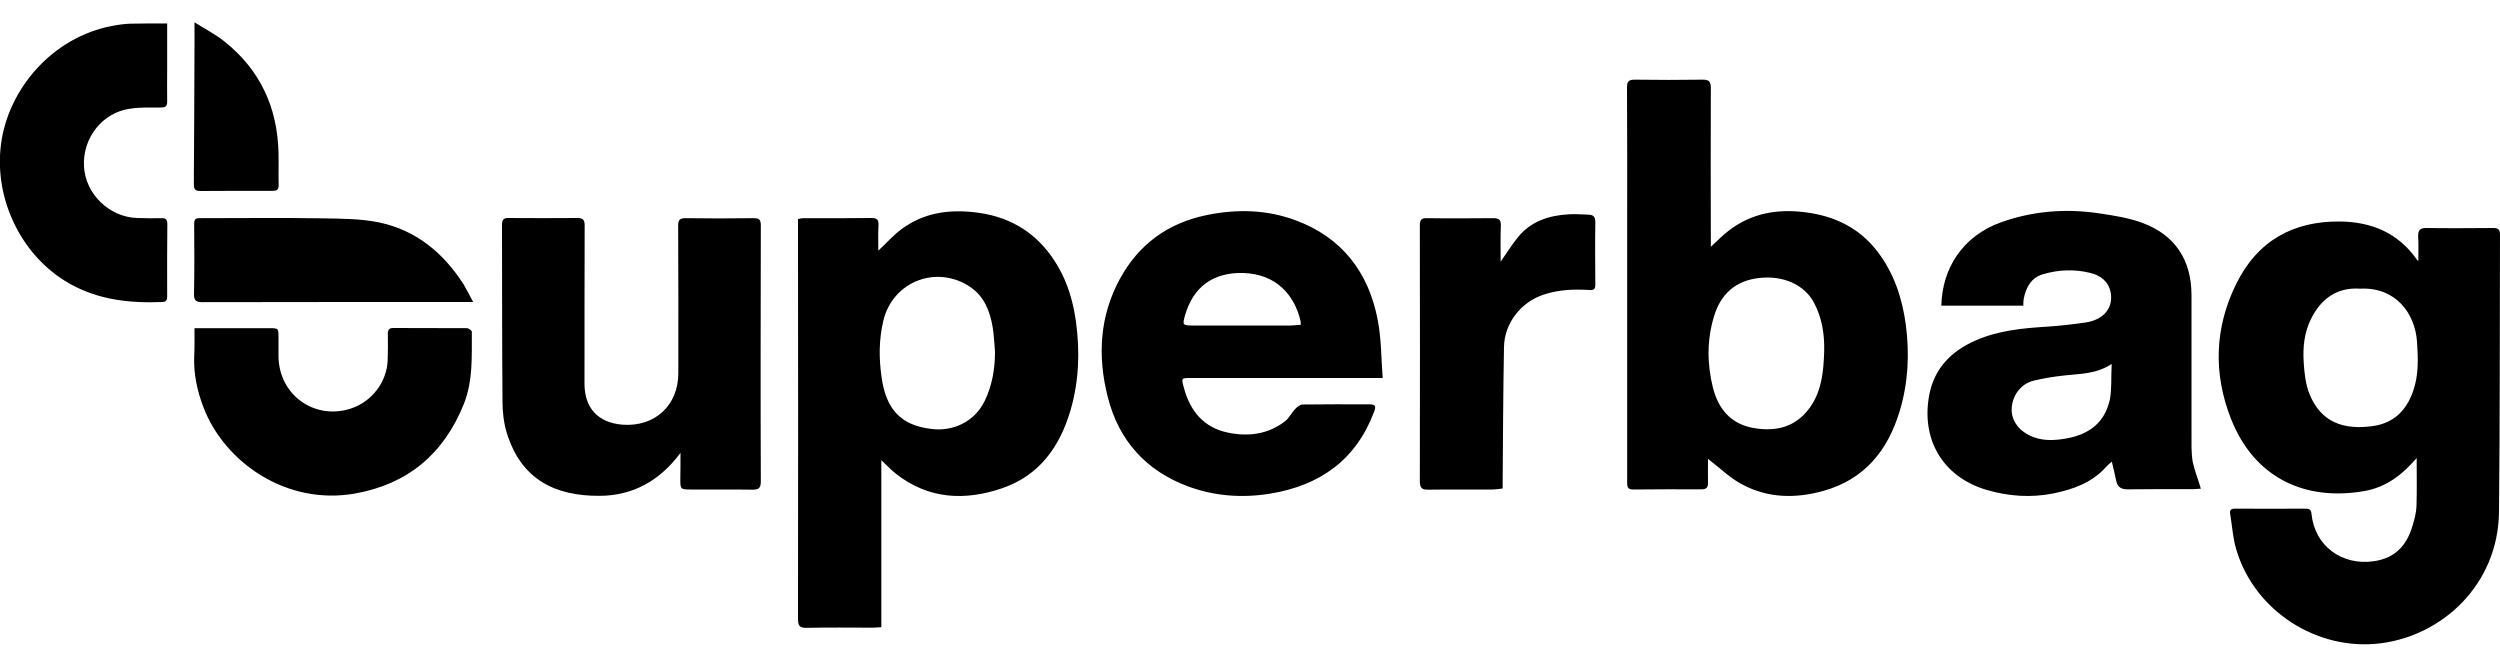
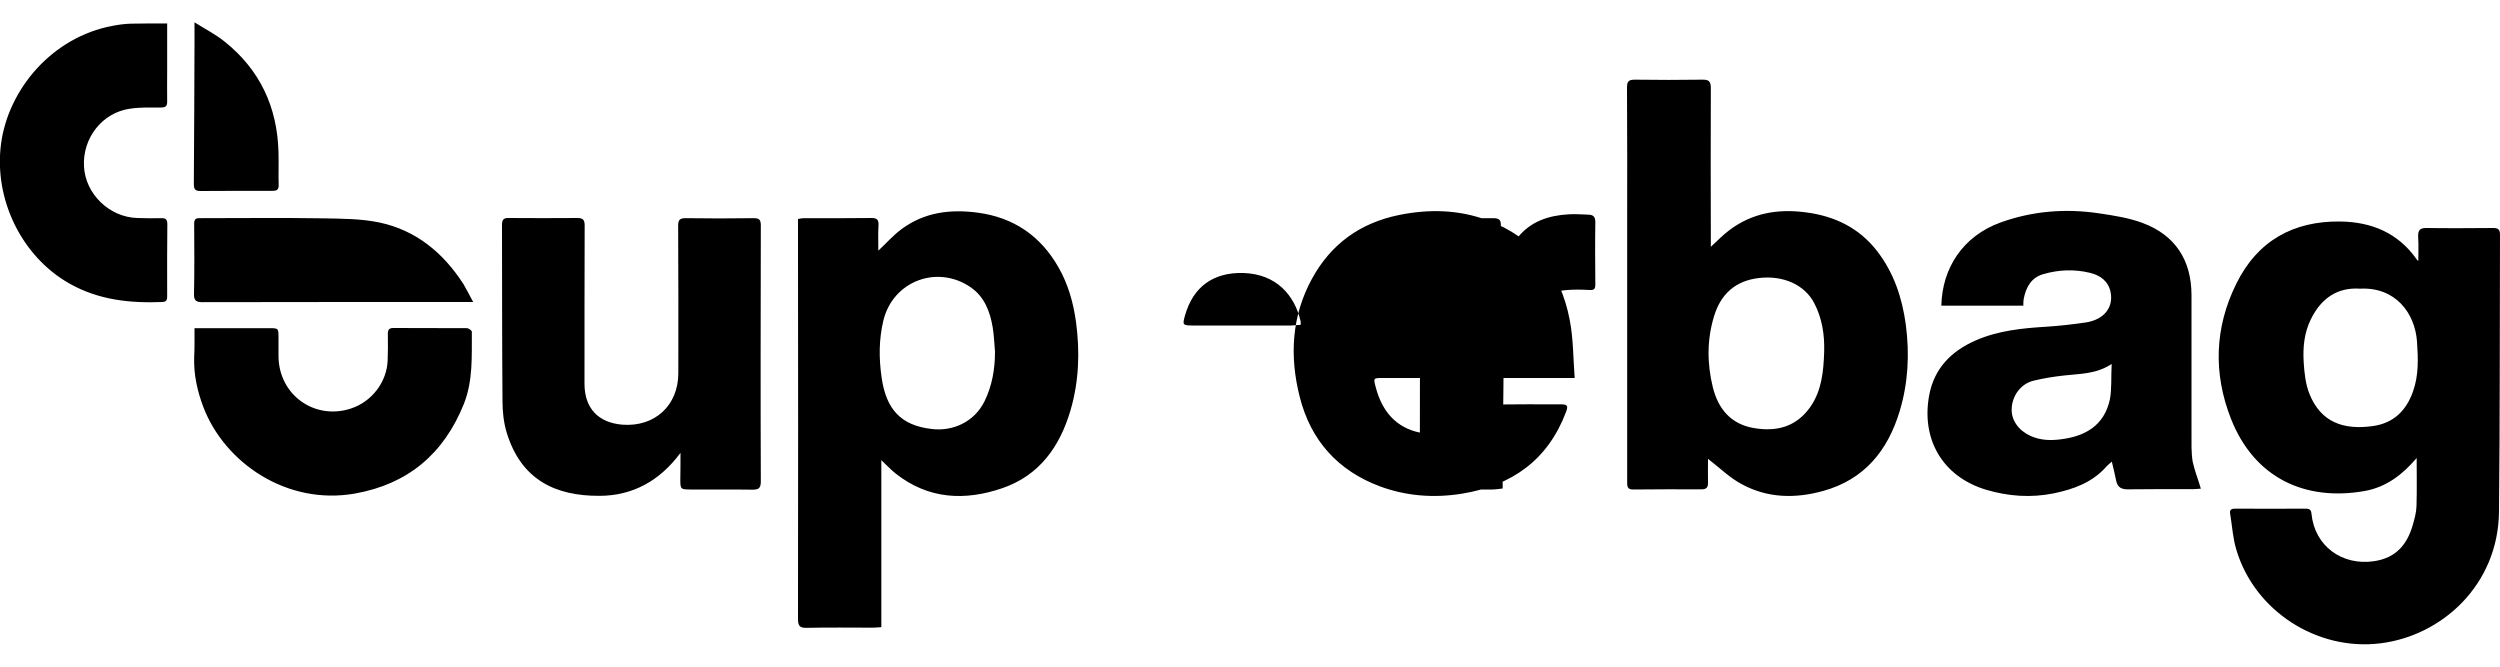
<svg xmlns="http://www.w3.org/2000/svg" xml:space="preserve" style="enable-background:new 0 0 150 40" viewBox="0 0 150 40">
-   <path d="M145.1 15.65c0-.49.02-.96-.01-1.44-.02-.38.1-.54.5-.53 1.34.02 2.68.01 4.02 0 .3 0 .39.12.39.4-.02 5.54 0 11.08-.06 16.63-.05 4.39-3.43 7.44-7.12 7.89-3.79.47-7.55-1.94-8.64-5.62-.21-.69-.25-1.43-.37-2.15-.04-.21.04-.31.27-.31 1.42.01 2.85 0 4.27 0 .22 0 .32.07.34.31.19 1.93 1.83 3.13 3.76 2.84 1.29-.19 1.97-.98 2.31-2.15.11-.38.22-.77.23-1.16.03-.94.01-1.88.01-2.88-.85 1-1.83 1.75-3.12 1.98-3.57.63-6.62-.78-8.02-4.33-1.07-2.72-.99-5.47.32-8.11 1.26-2.56 3.41-3.77 6.25-3.73 1.88.03 3.46.69 4.57 2.27.02.05.06.06.1.09zm-3.5 1.67c-1.35-.09-2.33.57-2.95 1.84-.4.81-.48 1.68-.43 2.55.04.65.11 1.34.35 1.93.68 1.69 2.03 2.18 3.83 1.92 1.22-.18 1.98-.93 2.38-2.07.35-.98.31-1.99.24-3-.12-1.69-1.28-3.28-3.42-3.17zM102.48 27.53c0 .42-.01.93 0 1.43.01.3-.11.4-.39.4-1.37 0-2.73-.01-4.1.01-.37 0-.36-.21-.36-.47V13.55c0-2.76.01-5.53-.01-8.29 0-.37.09-.48.47-.48 1.35.02 2.71.02 4.06 0 .39-.01.5.12.5.5-.01 3.09-.01 6.18 0 9.26v.27c.39-.36.72-.71 1.1-.99 1.37-1.04 2.92-1.3 4.59-1.08 1.73.22 3.21.93 4.29 2.33 1 1.3 1.5 2.79 1.72 4.42.23 1.76.14 3.49-.37 5.18-.71 2.36-2.12 4.11-4.6 4.79-1.66.46-3.31.43-4.84-.39-.75-.39-1.38-1.02-2.06-1.54zm6.97-6.42c.03-1.02-.12-2-.59-2.91-.57-1.11-1.86-1.69-3.32-1.52-1.39.16-2.28.94-2.69 2.27-.44 1.42-.43 2.86-.08 4.29.32 1.28 1.07 2.2 2.44 2.44 1.38.24 2.57-.06 3.42-1.28.68-.99.78-2.13.82-3.29zM52.88 27.61v10.02c-.21.01-.36.03-.51.03-1.33 0-2.65-.02-3.98.01-.42.01-.51-.14-.51-.53.01-7.7.01-15.4 0-23.1v-.9c.13-.02.22-.05.32-.05 1.37 0 2.74.01 4.1-.01.34 0 .43.13.41.46-.03.5-.01 1.01-.01 1.5.47-.44.89-.92 1.39-1.29 1.37-1.02 2.93-1.21 4.58-.99 2.16.29 3.77 1.4 4.84 3.28.58 1.01.89 2.12 1.05 3.27.24 1.79.18 3.57-.33 5.31-.64 2.18-1.87 3.91-4.09 4.67-2.25.77-4.43.67-6.39-.87-.28-.22-.53-.49-.87-.81zm6.82-6.51c-.04-.49-.06-.98-.14-1.47-.16-.94-.49-1.81-1.3-2.38-2.01-1.4-4.69-.39-5.26 1.99-.27 1.14-.27 2.27-.1 3.43.27 1.87 1.14 2.86 3.01 3.07 1.25.15 2.54-.41 3.16-1.66.46-.94.63-1.94.63-2.98zM132.05 29.32c-.17.01-.33.03-.5.03-1.3 0-2.59-.01-3.89.01-.39 0-.61-.13-.69-.52-.07-.37-.17-.74-.26-1.14-.12.11-.25.2-.34.31-.84.94-1.94 1.34-3.14 1.59-1.38.28-2.74.18-4.08-.22-2.63-.8-3.9-3.07-3.39-5.71.31-1.59 1.33-2.6 2.75-3.23 1.37-.61 2.84-.75 4.32-.84.77-.05 1.54-.14 2.3-.25 1.09-.16 1.68-.88 1.51-1.8-.13-.68-.62-1.03-1.24-1.18-.95-.23-1.91-.19-2.84.09-.7.21-1.01.8-1.14 1.49-.02.12-.02.25-.02.39h-4.92c.05-2.25 1.29-4.17 3.55-4.99 1.91-.69 3.9-.85 5.91-.55.88.13 1.79.27 2.62.58 1.96.73 2.93 2.24 2.93 4.34v8.29c0 .56-.02 1.13.07 1.69.11.52.32 1.03.49 1.62zm-5.35-7.48c-.95.62-1.92.58-2.86.69-.63.07-1.26.17-1.86.32-.76.2-1.26.92-1.28 1.7-.02.67.42 1.28 1.12 1.6.59.27 1.2.29 1.82.21 1.39-.17 2.62-.77 2.96-2.43.11-.63.06-1.3.1-2.09zM82.96 22.68H71.44c-.56 0-.56 0-.42.54.37 1.42 1.19 2.44 2.67 2.74 1.22.25 2.42.1 3.44-.71.23-.19.37-.49.58-.71.12-.13.3-.27.45-.27 1.32-.02 2.65-.01 3.97-.01.4 0 .45.09.31.46-1.09 2.89-3.25 4.41-6.24 4.9-1.67.27-3.32.15-4.9-.43-2.54-.94-4.18-2.76-4.84-5.39-.61-2.42-.49-4.82.73-7.06 1.13-2.08 2.88-3.36 5.23-3.84 1.82-.37 3.61-.32 5.32.32 2.76 1.02 4.37 3.1 4.92 5.96.22 1.12.21 2.29.3 3.5zm-4.92-3.19c0-.12.01-.17 0-.2-.36-1.58-1.46-2.85-3.44-2.91-1.78-.05-3.01.81-3.5 2.55-.16.56-.14.6.45.6h5.92c.19-.01.36-.03.57-.04zM40.83 27.17c-1.24 1.68-2.88 2.58-4.87 2.58-2.61.01-4.69-.94-5.56-3.8-.18-.6-.25-1.25-.25-1.88-.03-3.53-.02-7.05-.03-10.58 0-.31.1-.42.41-.41 1.37.01 2.74.01 4.1 0 .35 0 .45.1.45.46-.01 3.16-.01 6.32-.01 9.48 0 1.47.82 2.34 2.27 2.46 1.94.15 3.36-1.15 3.36-3.09.01-2.95 0-5.9-.01-8.84 0-.35.09-.46.44-.46 1.37.02 2.74.02 4.1 0 .33 0 .42.1.42.44-.01 5.12-.02 10.24 0 15.36 0 .42-.15.49-.51.49-1.24-.02-2.48 0-3.72-.01-.58 0-.6-.03-.6-.59.01-.52.01-1.02.01-1.61zM11.67 19.69h4.47c.57 0 .57 0 .57.59v1.1c.02 2.31 2.16 3.85 4.35 3.13 1.25-.41 2.16-1.59 2.2-2.91.02-.52.02-1.04.01-1.57 0-.25.08-.35.34-.35 1.47.01 2.93 0 4.4.01.11 0 .3.14.3.22-.01 1.46.08 2.92-.48 4.33-1.2 2.98-3.34 4.8-6.52 5.37-4.08.73-7.83-1.83-9.11-5.19-.36-.95-.58-1.94-.55-2.97.03-.57.02-1.14.02-1.76zM10.03 1.41v2.85c0 .61-.01 1.21 0 1.82.01.28-.09.37-.36.37-.62 0-1.25-.02-1.86.07-1.67.23-2.87 1.76-2.77 3.48.09 1.64 1.52 3.03 3.19 3.08.48.02.96.02 1.44.01.27-.01.37.07.37.36-.02 1.42-.01 2.85-.01 4.27 0 .2.01.39-.29.4-1.94.08-3.82-.12-5.56-1.1C1.29 15.39-.37 11.95.06 8.65c.43-3.32 3.1-6.44 6.7-7.1.36-.07.72-.12 1.09-.13.71-.02 1.41-.01 2.18-.01zM90.04 15.7c.36-.52.67-1.02 1.04-1.47.77-.95 1.84-1.3 3.02-1.37.41-.03.82.01 1.22.02.3.01.4.15.4.46-.02 1.24-.01 2.48 0 3.72 0 .27-.07.36-.36.34-.93-.06-1.85-.02-2.75.28-1.36.45-2.34 1.71-2.37 3.13-.05 2.68-.06 5.35-.08 8.03v.47c-.22.02-.42.06-.63.06-1.28.01-2.56-.01-3.85.01-.39.01-.49-.13-.49-.52.01-5.1.01-10.2 0-15.31 0-.34.07-.47.43-.46 1.32.02 2.65.01 3.97 0 .34 0 .48.09.46.46-.03.71-.01 1.42-.01 2.15zM28.39 18.12h-.85c-5.13 0-10.26 0-15.39.01-.37 0-.52-.09-.51-.49.03-1.41.02-2.82.01-4.23 0-.34.19-.32.4-.32 2.44 0 4.88-.03 7.32.01 1.13.02 2.3.02 3.4.25 2.2.47 3.83 1.82 5.04 3.7.18.3.34.63.58 1.07zM11.67 1.34c.67.42 1.28.73 1.8 1.15 2.12 1.69 3.17 3.93 3.24 6.64.02.65-.01 1.3.01 1.95.01.27-.09.38-.37.37-1.45 0-2.9 0-4.35.01-.35 0-.37-.19-.37-.46.02-2.76.03-5.53.04-8.29V1.34z" />
+   <path d="M145.1 15.65c0-.49.02-.96-.01-1.44-.02-.38.1-.54.5-.53 1.34.02 2.68.01 4.02 0 .3 0 .39.12.39.4-.02 5.54 0 11.08-.06 16.63-.05 4.39-3.43 7.44-7.12 7.89-3.79.47-7.55-1.94-8.64-5.62-.21-.69-.25-1.43-.37-2.15-.04-.21.04-.31.27-.31 1.42.01 2.85 0 4.27 0 .22 0 .32.07.34.31.19 1.93 1.83 3.13 3.76 2.84 1.29-.19 1.97-.98 2.31-2.15.11-.38.22-.77.23-1.16.03-.94.01-1.88.01-2.88-.85 1-1.83 1.75-3.12 1.98-3.57.63-6.62-.78-8.02-4.33-1.07-2.72-.99-5.47.32-8.11 1.26-2.56 3.41-3.77 6.25-3.73 1.88.03 3.46.69 4.57 2.27.02.05.06.06.1.09zm-3.5 1.67c-1.35-.09-2.33.57-2.95 1.84-.4.81-.48 1.68-.43 2.55.04.65.11 1.34.35 1.93.68 1.69 2.03 2.18 3.83 1.92 1.22-.18 1.98-.93 2.38-2.07.35-.98.31-1.99.24-3-.12-1.69-1.28-3.28-3.42-3.17zM102.48 27.53c0 .42-.01.93 0 1.43.01.3-.11.4-.39.4-1.37 0-2.73-.01-4.1.01-.37 0-.36-.21-.36-.47V13.55c0-2.76.01-5.53-.01-8.29 0-.37.09-.48.47-.48 1.35.02 2.71.02 4.06 0 .39-.01.5.12.5.5-.01 3.09-.01 6.18 0 9.26v.27c.39-.36.72-.71 1.1-.99 1.37-1.04 2.92-1.3 4.59-1.08 1.73.22 3.21.93 4.29 2.33 1 1.3 1.5 2.79 1.72 4.42.23 1.76.14 3.49-.37 5.18-.71 2.36-2.12 4.11-4.6 4.79-1.66.46-3.31.43-4.84-.39-.75-.39-1.38-1.02-2.06-1.54zm6.97-6.42c.03-1.02-.12-2-.59-2.91-.57-1.11-1.86-1.69-3.32-1.52-1.39.16-2.28.94-2.69 2.27-.44 1.42-.43 2.86-.08 4.29.32 1.28 1.07 2.2 2.44 2.44 1.38.24 2.57-.06 3.42-1.28.68-.99.78-2.13.82-3.29zM52.88 27.61v10.02c-.21.01-.36.03-.51.03-1.33 0-2.65-.02-3.98.01-.42.01-.51-.14-.51-.53.01-7.7.01-15.4 0-23.1v-.9c.13-.02.22-.05.32-.05 1.37 0 2.74.01 4.1-.01.34 0 .43.13.41.46-.03.5-.01 1.01-.01 1.5.47-.44.89-.92 1.39-1.29 1.37-1.02 2.93-1.21 4.58-.99 2.16.29 3.77 1.4 4.84 3.28.58 1.01.89 2.12 1.05 3.27.24 1.79.18 3.57-.33 5.31-.64 2.18-1.87 3.91-4.09 4.67-2.25.77-4.43.67-6.39-.87-.28-.22-.53-.49-.87-.81zm6.82-6.51c-.04-.49-.06-.98-.14-1.47-.16-.94-.49-1.81-1.3-2.38-2.01-1.4-4.69-.39-5.26 1.99-.27 1.14-.27 2.27-.1 3.43.27 1.87 1.14 2.86 3.01 3.07 1.25.15 2.54-.41 3.16-1.66.46-.94.63-1.94.63-2.98zM132.05 29.32c-.17.01-.33.03-.5.03-1.3 0-2.59-.01-3.89.01-.39 0-.61-.13-.69-.52-.07-.37-.17-.74-.26-1.14-.12.11-.25.2-.34.31-.84.94-1.94 1.34-3.14 1.59-1.38.28-2.74.18-4.08-.22-2.63-.8-3.9-3.07-3.39-5.71.31-1.59 1.33-2.6 2.75-3.23 1.37-.61 2.84-.75 4.32-.84.77-.05 1.54-.14 2.3-.25 1.09-.16 1.68-.88 1.51-1.8-.13-.68-.62-1.03-1.24-1.18-.95-.23-1.91-.19-2.84.09-.7.21-1.01.8-1.14 1.49-.02.12-.02.25-.02.39h-4.92c.05-2.25 1.29-4.17 3.55-4.99 1.91-.69 3.9-.85 5.91-.55.88.13 1.79.27 2.62.58 1.96.73 2.93 2.24 2.93 4.34v8.29c0 .56-.02 1.13.07 1.69.11.52.32 1.03.49 1.62zm-5.35-7.48c-.95.62-1.92.58-2.86.69-.63.07-1.26.17-1.86.32-.76.2-1.26.92-1.28 1.7-.02.67.42 1.28 1.12 1.6.59.27 1.2.29 1.82.21 1.39-.17 2.62-.77 2.96-2.43.11-.63.06-1.3.1-2.09zM82.96 22.68c-.56 0-.56 0-.42.54.37 1.42 1.19 2.44 2.67 2.74 1.22.25 2.42.1 3.44-.71.23-.19.37-.49.58-.71.12-.13.3-.27.45-.27 1.32-.02 2.65-.01 3.97-.01.4 0 .45.09.31.46-1.09 2.89-3.25 4.41-6.24 4.9-1.67.27-3.32.15-4.9-.43-2.54-.94-4.18-2.76-4.84-5.39-.61-2.42-.49-4.82.73-7.06 1.13-2.08 2.88-3.36 5.23-3.84 1.82-.37 3.61-.32 5.32.32 2.76 1.02 4.37 3.1 4.92 5.96.22 1.12.21 2.29.3 3.5zm-4.92-3.19c0-.12.01-.17 0-.2-.36-1.58-1.46-2.85-3.44-2.91-1.78-.05-3.01.81-3.5 2.55-.16.56-.14.6.45.6h5.92c.19-.01.36-.03.57-.04zM40.83 27.17c-1.24 1.68-2.88 2.58-4.87 2.58-2.61.01-4.69-.94-5.56-3.8-.18-.6-.25-1.25-.25-1.88-.03-3.53-.02-7.05-.03-10.58 0-.31.1-.42.41-.41 1.37.01 2.74.01 4.1 0 .35 0 .45.1.45.46-.01 3.16-.01 6.32-.01 9.48 0 1.47.82 2.34 2.27 2.46 1.94.15 3.36-1.15 3.36-3.09.01-2.95 0-5.9-.01-8.84 0-.35.09-.46.44-.46 1.37.02 2.74.02 4.1 0 .33 0 .42.1.42.44-.01 5.12-.02 10.24 0 15.36 0 .42-.15.49-.51.49-1.24-.02-2.48 0-3.72-.01-.58 0-.6-.03-.6-.59.01-.52.01-1.02.01-1.61zM11.67 19.69h4.47c.57 0 .57 0 .57.59v1.1c.02 2.31 2.16 3.85 4.35 3.13 1.25-.41 2.16-1.59 2.2-2.91.02-.52.02-1.04.01-1.57 0-.25.08-.35.34-.35 1.47.01 2.93 0 4.4.01.11 0 .3.14.3.22-.01 1.46.08 2.92-.48 4.33-1.2 2.98-3.34 4.8-6.52 5.37-4.08.73-7.83-1.83-9.11-5.19-.36-.95-.58-1.94-.55-2.97.03-.57.02-1.14.02-1.76zM10.03 1.41v2.85c0 .61-.01 1.21 0 1.82.01.28-.09.37-.36.37-.62 0-1.25-.02-1.86.07-1.67.23-2.87 1.76-2.77 3.48.09 1.64 1.52 3.03 3.19 3.08.48.02.96.02 1.44.01.27-.01.37.07.37.36-.02 1.42-.01 2.85-.01 4.27 0 .2.01.39-.29.4-1.94.08-3.82-.12-5.56-1.1C1.29 15.39-.37 11.95.06 8.65c.43-3.32 3.1-6.44 6.7-7.1.36-.07.72-.12 1.09-.13.71-.02 1.41-.01 2.18-.01zM90.04 15.7c.36-.52.67-1.02 1.04-1.47.77-.95 1.84-1.3 3.02-1.37.41-.03.82.01 1.22.02.3.01.4.15.4.46-.02 1.24-.01 2.48 0 3.72 0 .27-.07.36-.36.34-.93-.06-1.85-.02-2.75.28-1.36.45-2.34 1.71-2.37 3.13-.05 2.68-.06 5.35-.08 8.03v.47c-.22.02-.42.06-.63.06-1.28.01-2.56-.01-3.85.01-.39.01-.49-.13-.49-.52.01-5.1.01-10.2 0-15.31 0-.34.07-.47.43-.46 1.32.02 2.65.01 3.97 0 .34 0 .48.09.46.46-.03.71-.01 1.42-.01 2.15zM28.39 18.12h-.85c-5.13 0-10.26 0-15.39.01-.37 0-.52-.09-.51-.49.03-1.41.02-2.82.01-4.23 0-.34.19-.32.4-.32 2.44 0 4.88-.03 7.32.01 1.13.02 2.3.02 3.4.25 2.2.47 3.83 1.82 5.04 3.7.18.3.34.63.58 1.07zM11.67 1.34c.67.42 1.28.73 1.8 1.15 2.12 1.69 3.17 3.93 3.24 6.64.02.65-.01 1.3.01 1.95.01.27-.09.38-.37.37-1.45 0-2.9 0-4.35.01-.35 0-.37-.19-.37-.46.02-2.76.03-5.53.04-8.29V1.34z" />
</svg>